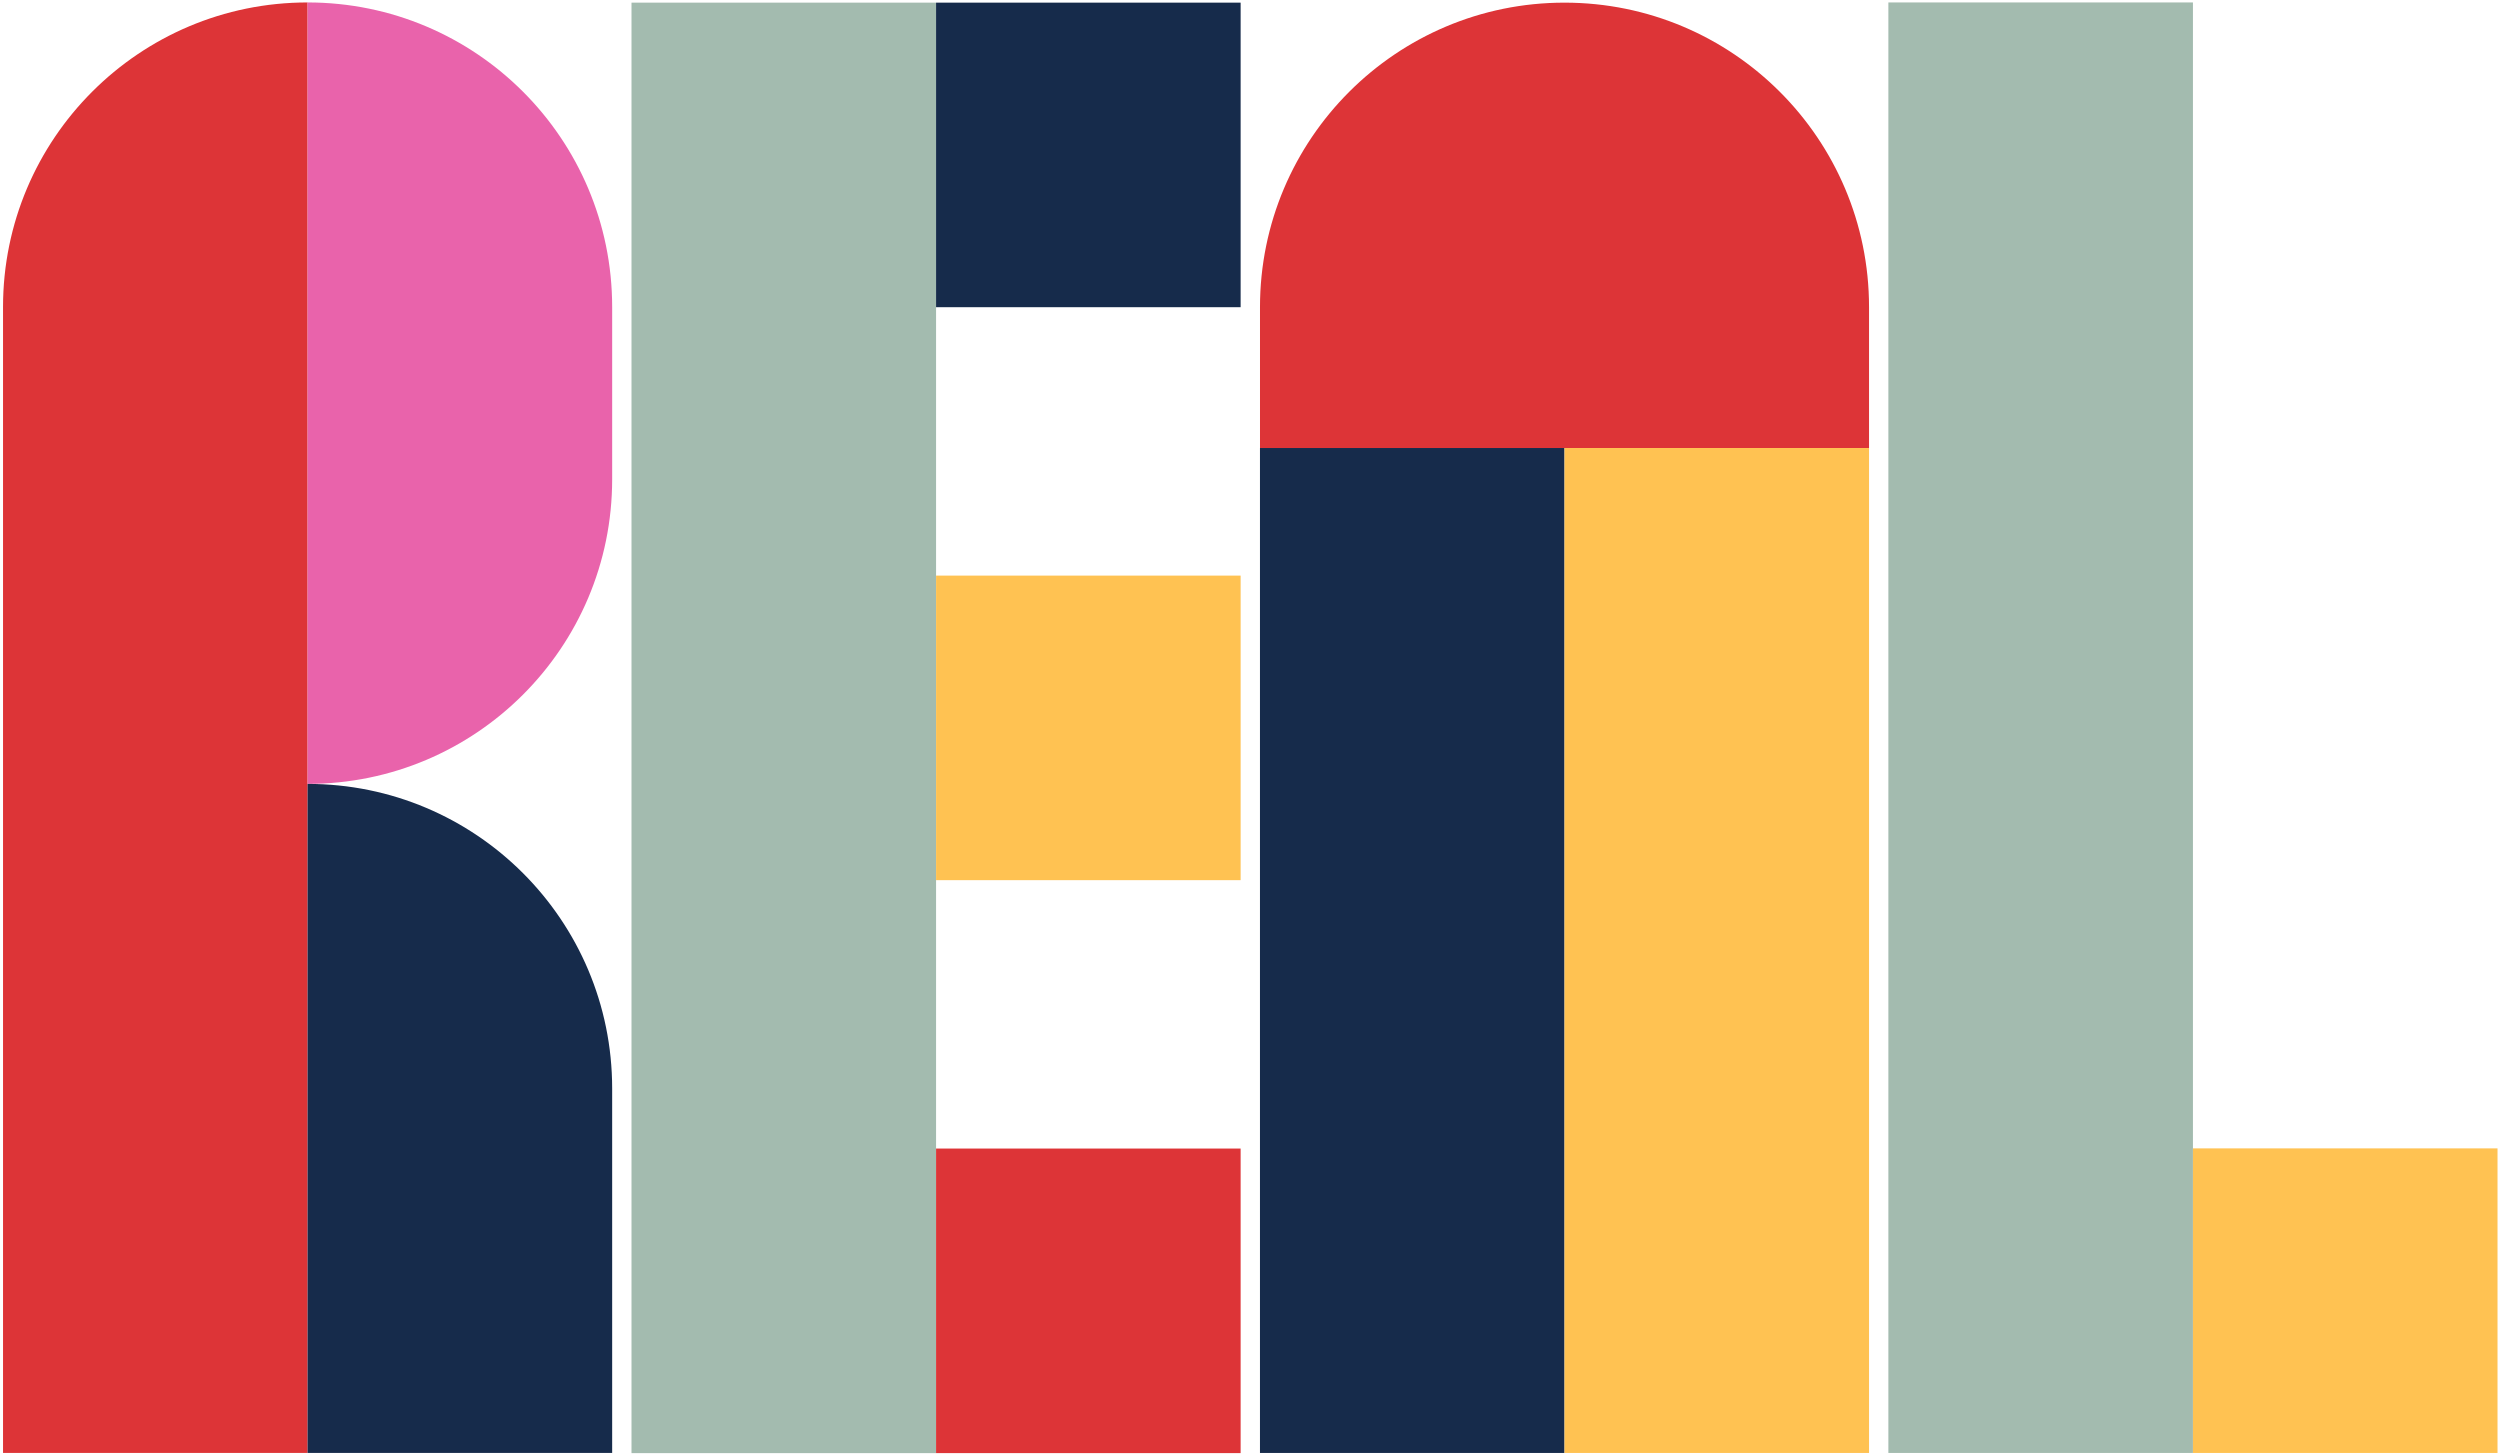
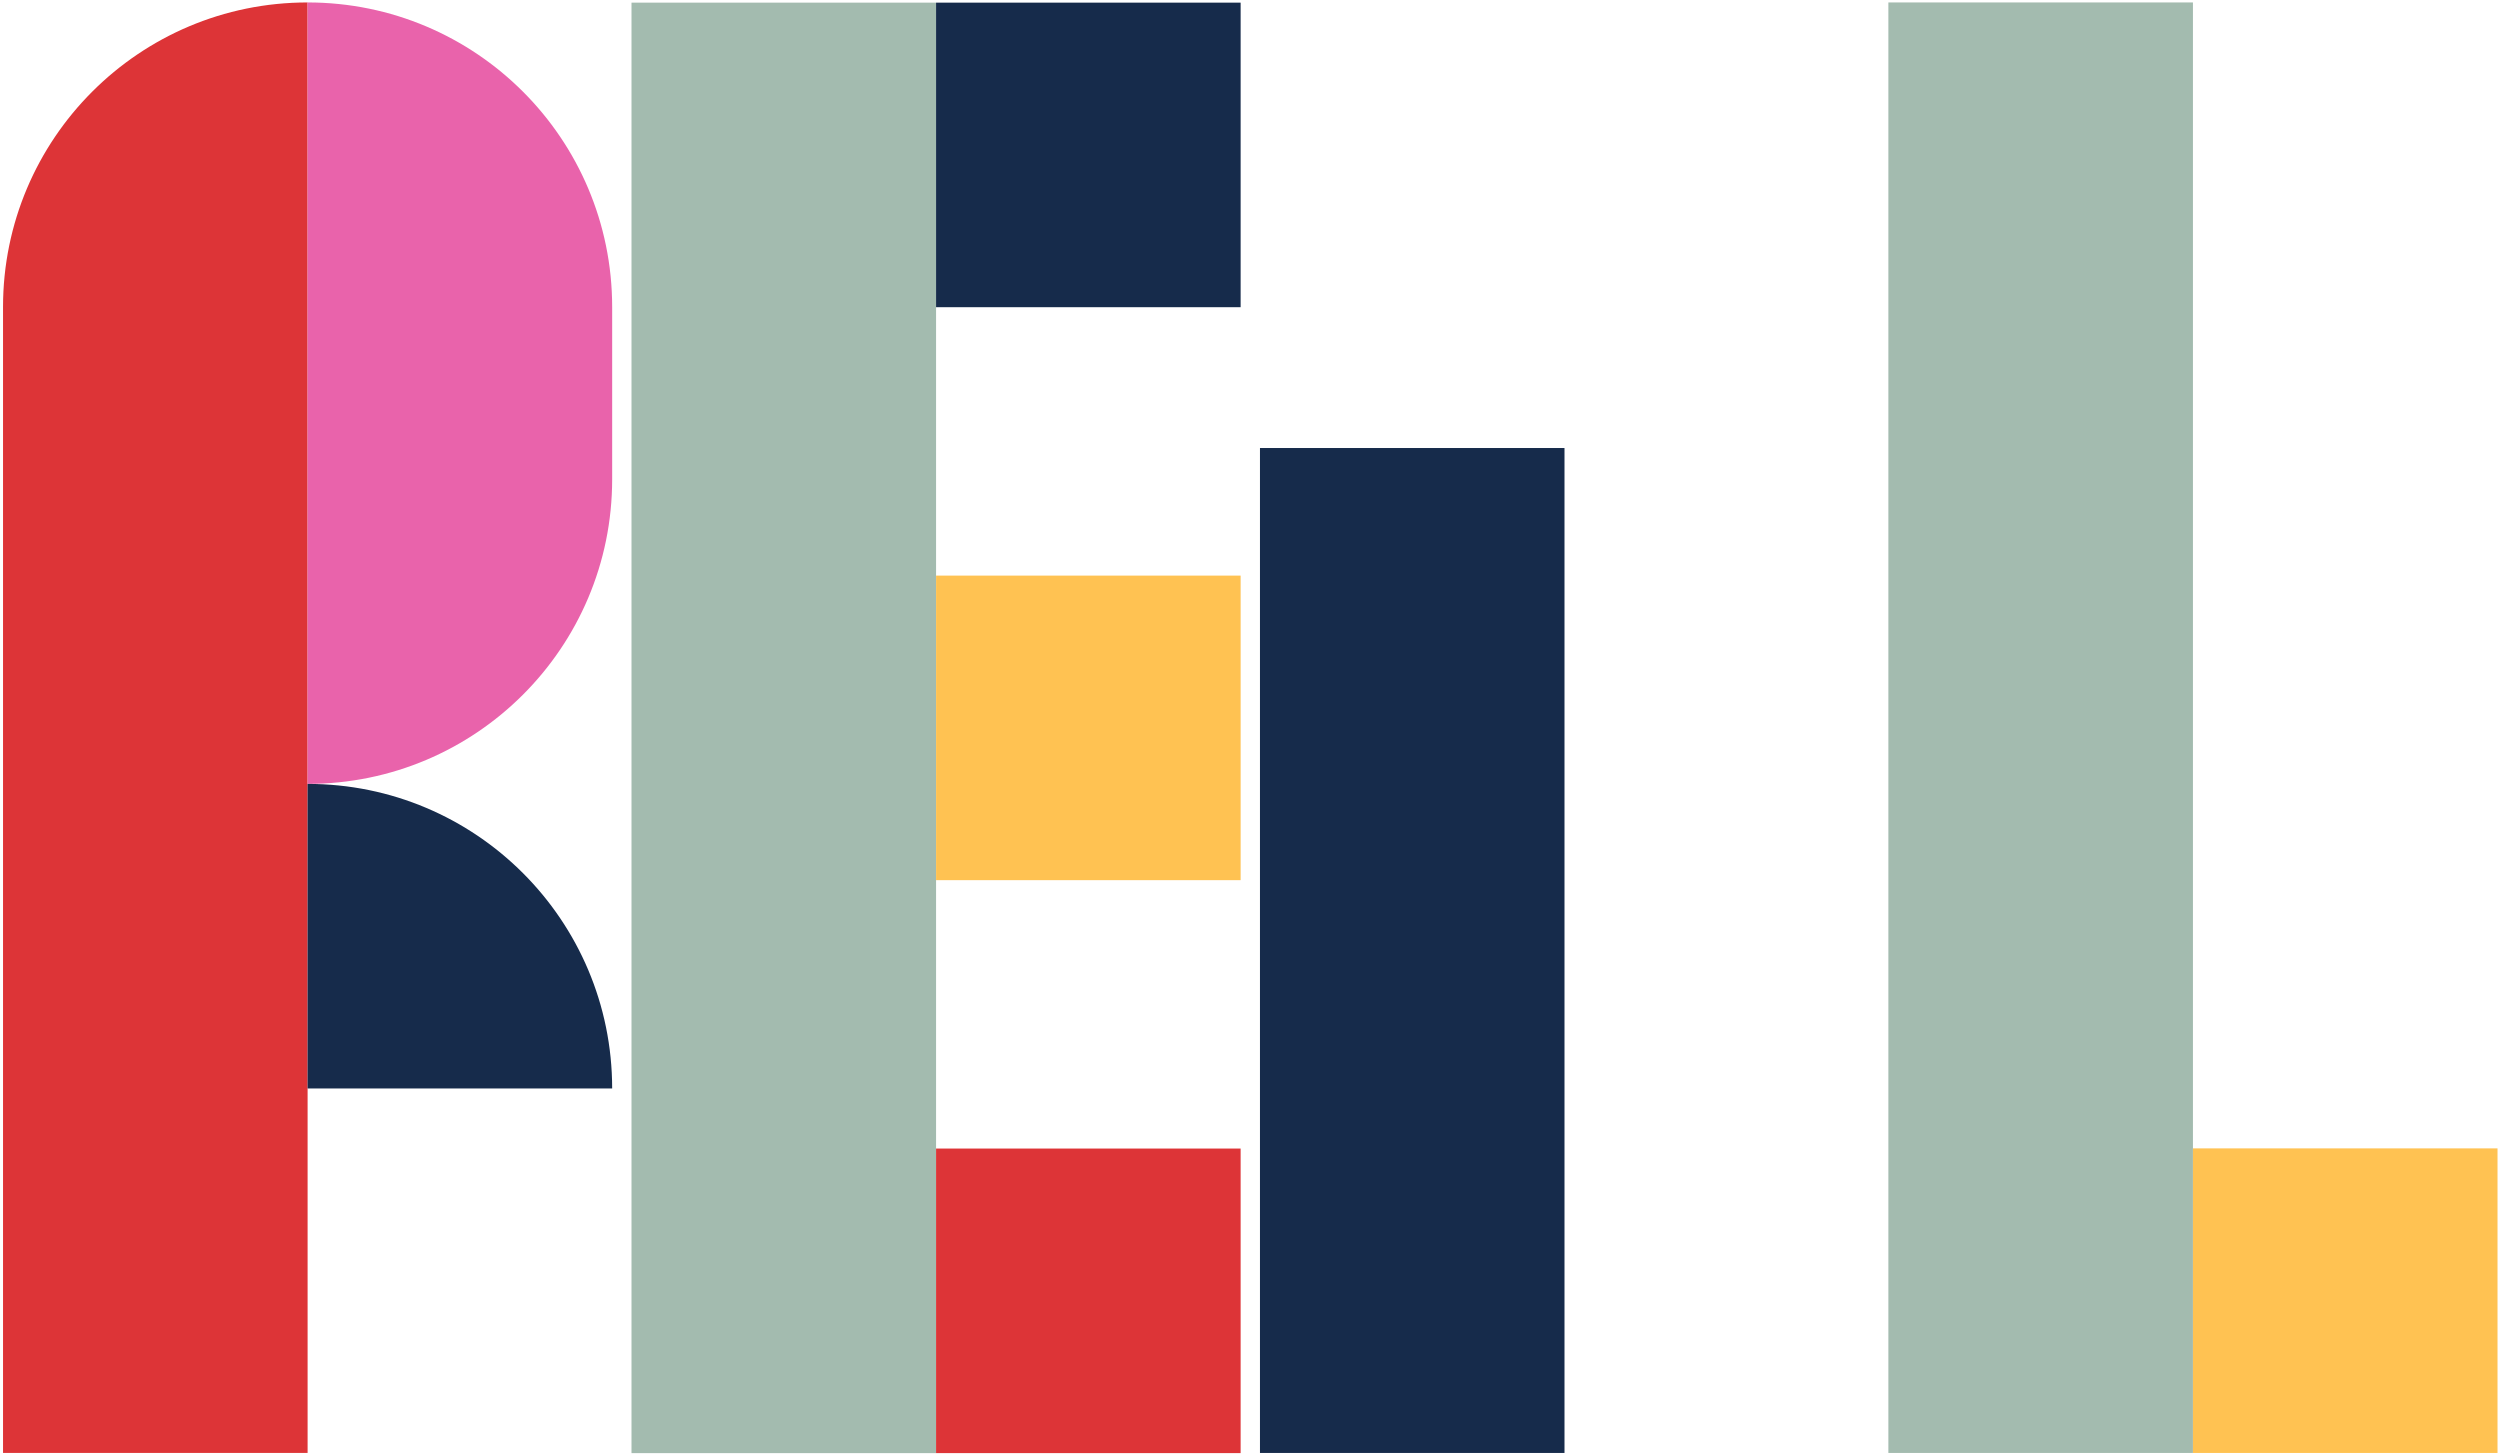
<svg xmlns="http://www.w3.org/2000/svg" width="648" height="377" viewBox="0 0 648 377" fill="none">
  <rect x="163.686" y="0.684" width="78.943" height="375.966" fill="#A3BBAF" />
  <rect x="242.629" y="0.684" width="78.942" height="78.942" fill="#162B4B" />
  <rect x="242.629" y="149.196" width="78.942" height="78.942" fill="#FFC252" />
  <rect x="242.629" y="297.703" width="78.942" height="78.942" fill="#DD3437" />
  <path d="M0.785 79.578C0.785 35.979 36.13 0.634 79.73 0.634V376.607H0.785V79.578Z" fill="#DD3437" />
  <path d="M158.673 79.578C158.673 35.979 123.328 0.634 79.728 0.634V203.187C123.328 203.187 158.673 167.843 158.673 124.243V79.578Z" fill="#E963AB" />
-   <path d="M158.673 282.133C158.673 238.533 123.328 203.188 79.729 203.188V376.607H158.673V282.133Z" fill="#162B4B" />
+   <path d="M158.673 282.133C158.673 238.533 123.328 203.188 79.729 203.188V376.607V282.133Z" fill="#162B4B" />
  <rect x="405.517" y="376.606" width="78.934" height="260.481" transform="rotate(-180 405.517 376.606)" fill="#162B4B" />
-   <rect x="484.456" y="376.606" width="78.934" height="260.481" transform="rotate(-180 484.456 376.606)" fill="#FFC252" />
-   <path d="M484.456 116.125L326.589 116.125L326.589 79.618C326.589 36.024 361.928 0.685 405.522 0.685C449.116 0.685 484.456 36.025 484.456 79.618L484.456 116.125Z" fill="#DD3437" />
  <rect x="489.467" y="0.634" width="78.944" height="375.972" fill="#A3BBAF" />
  <rect x="568.413" y="297.662" width="78.944" height="78.944" fill="#FFC252" />
</svg>